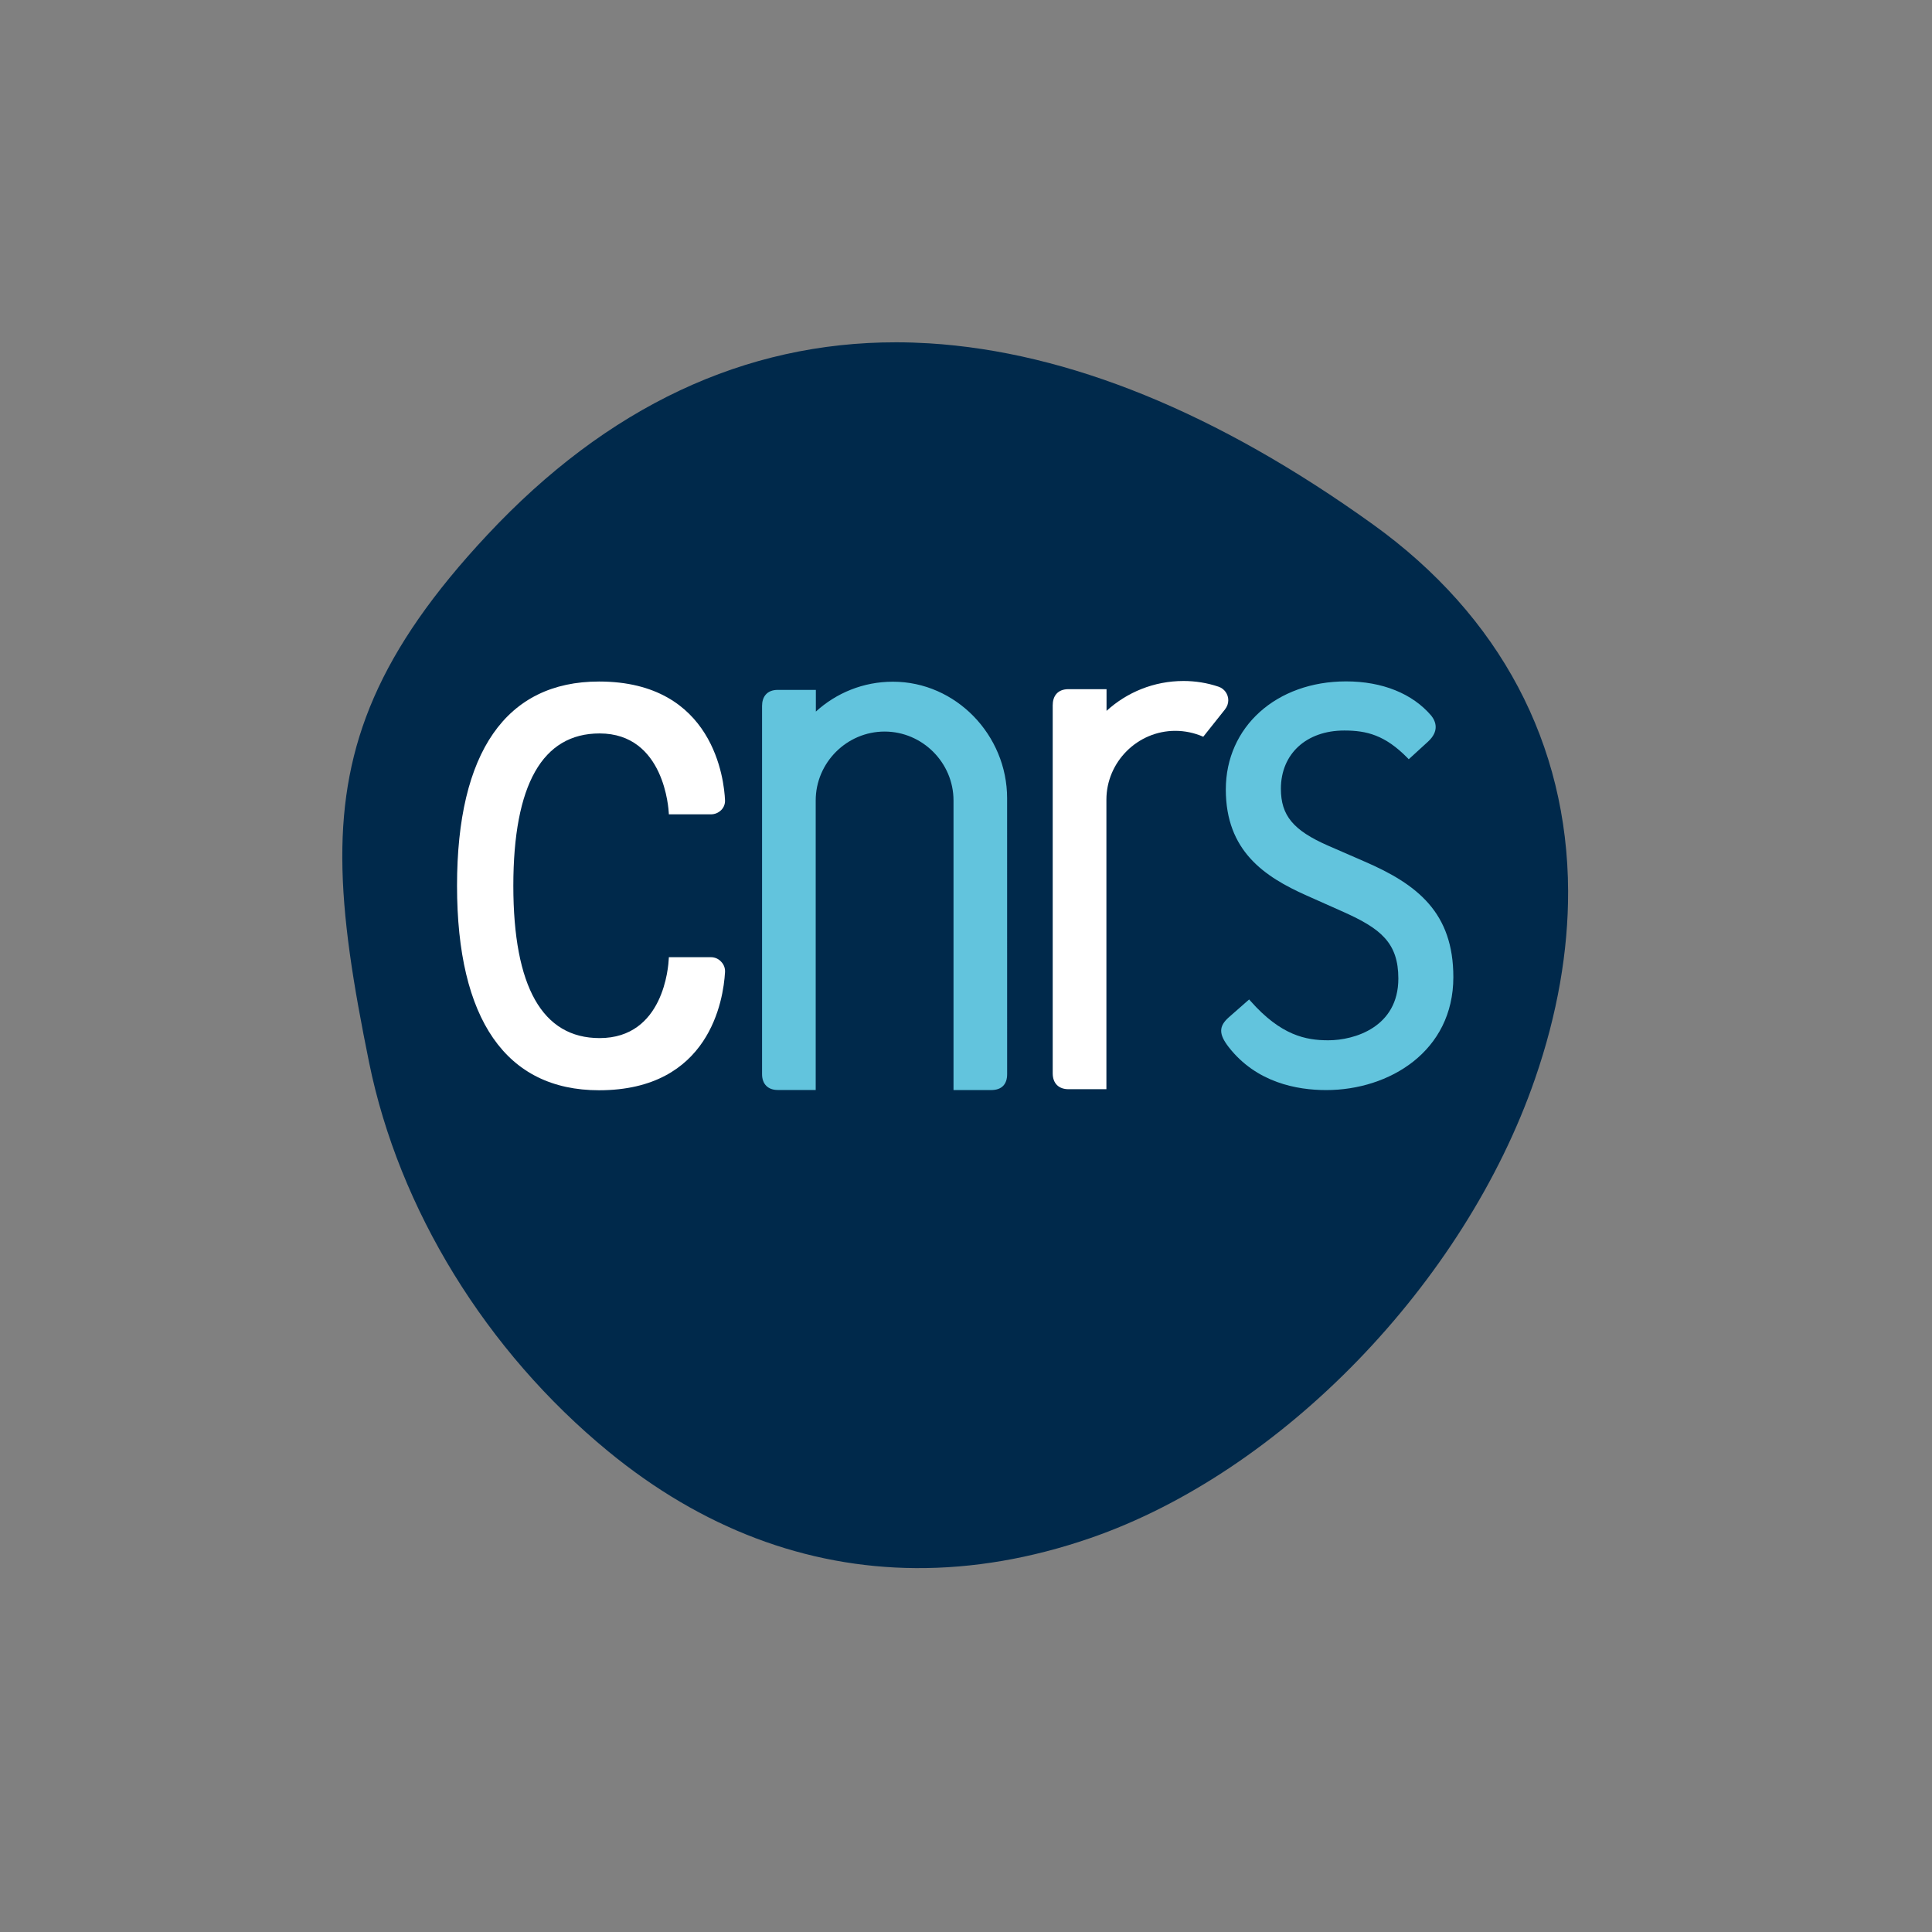
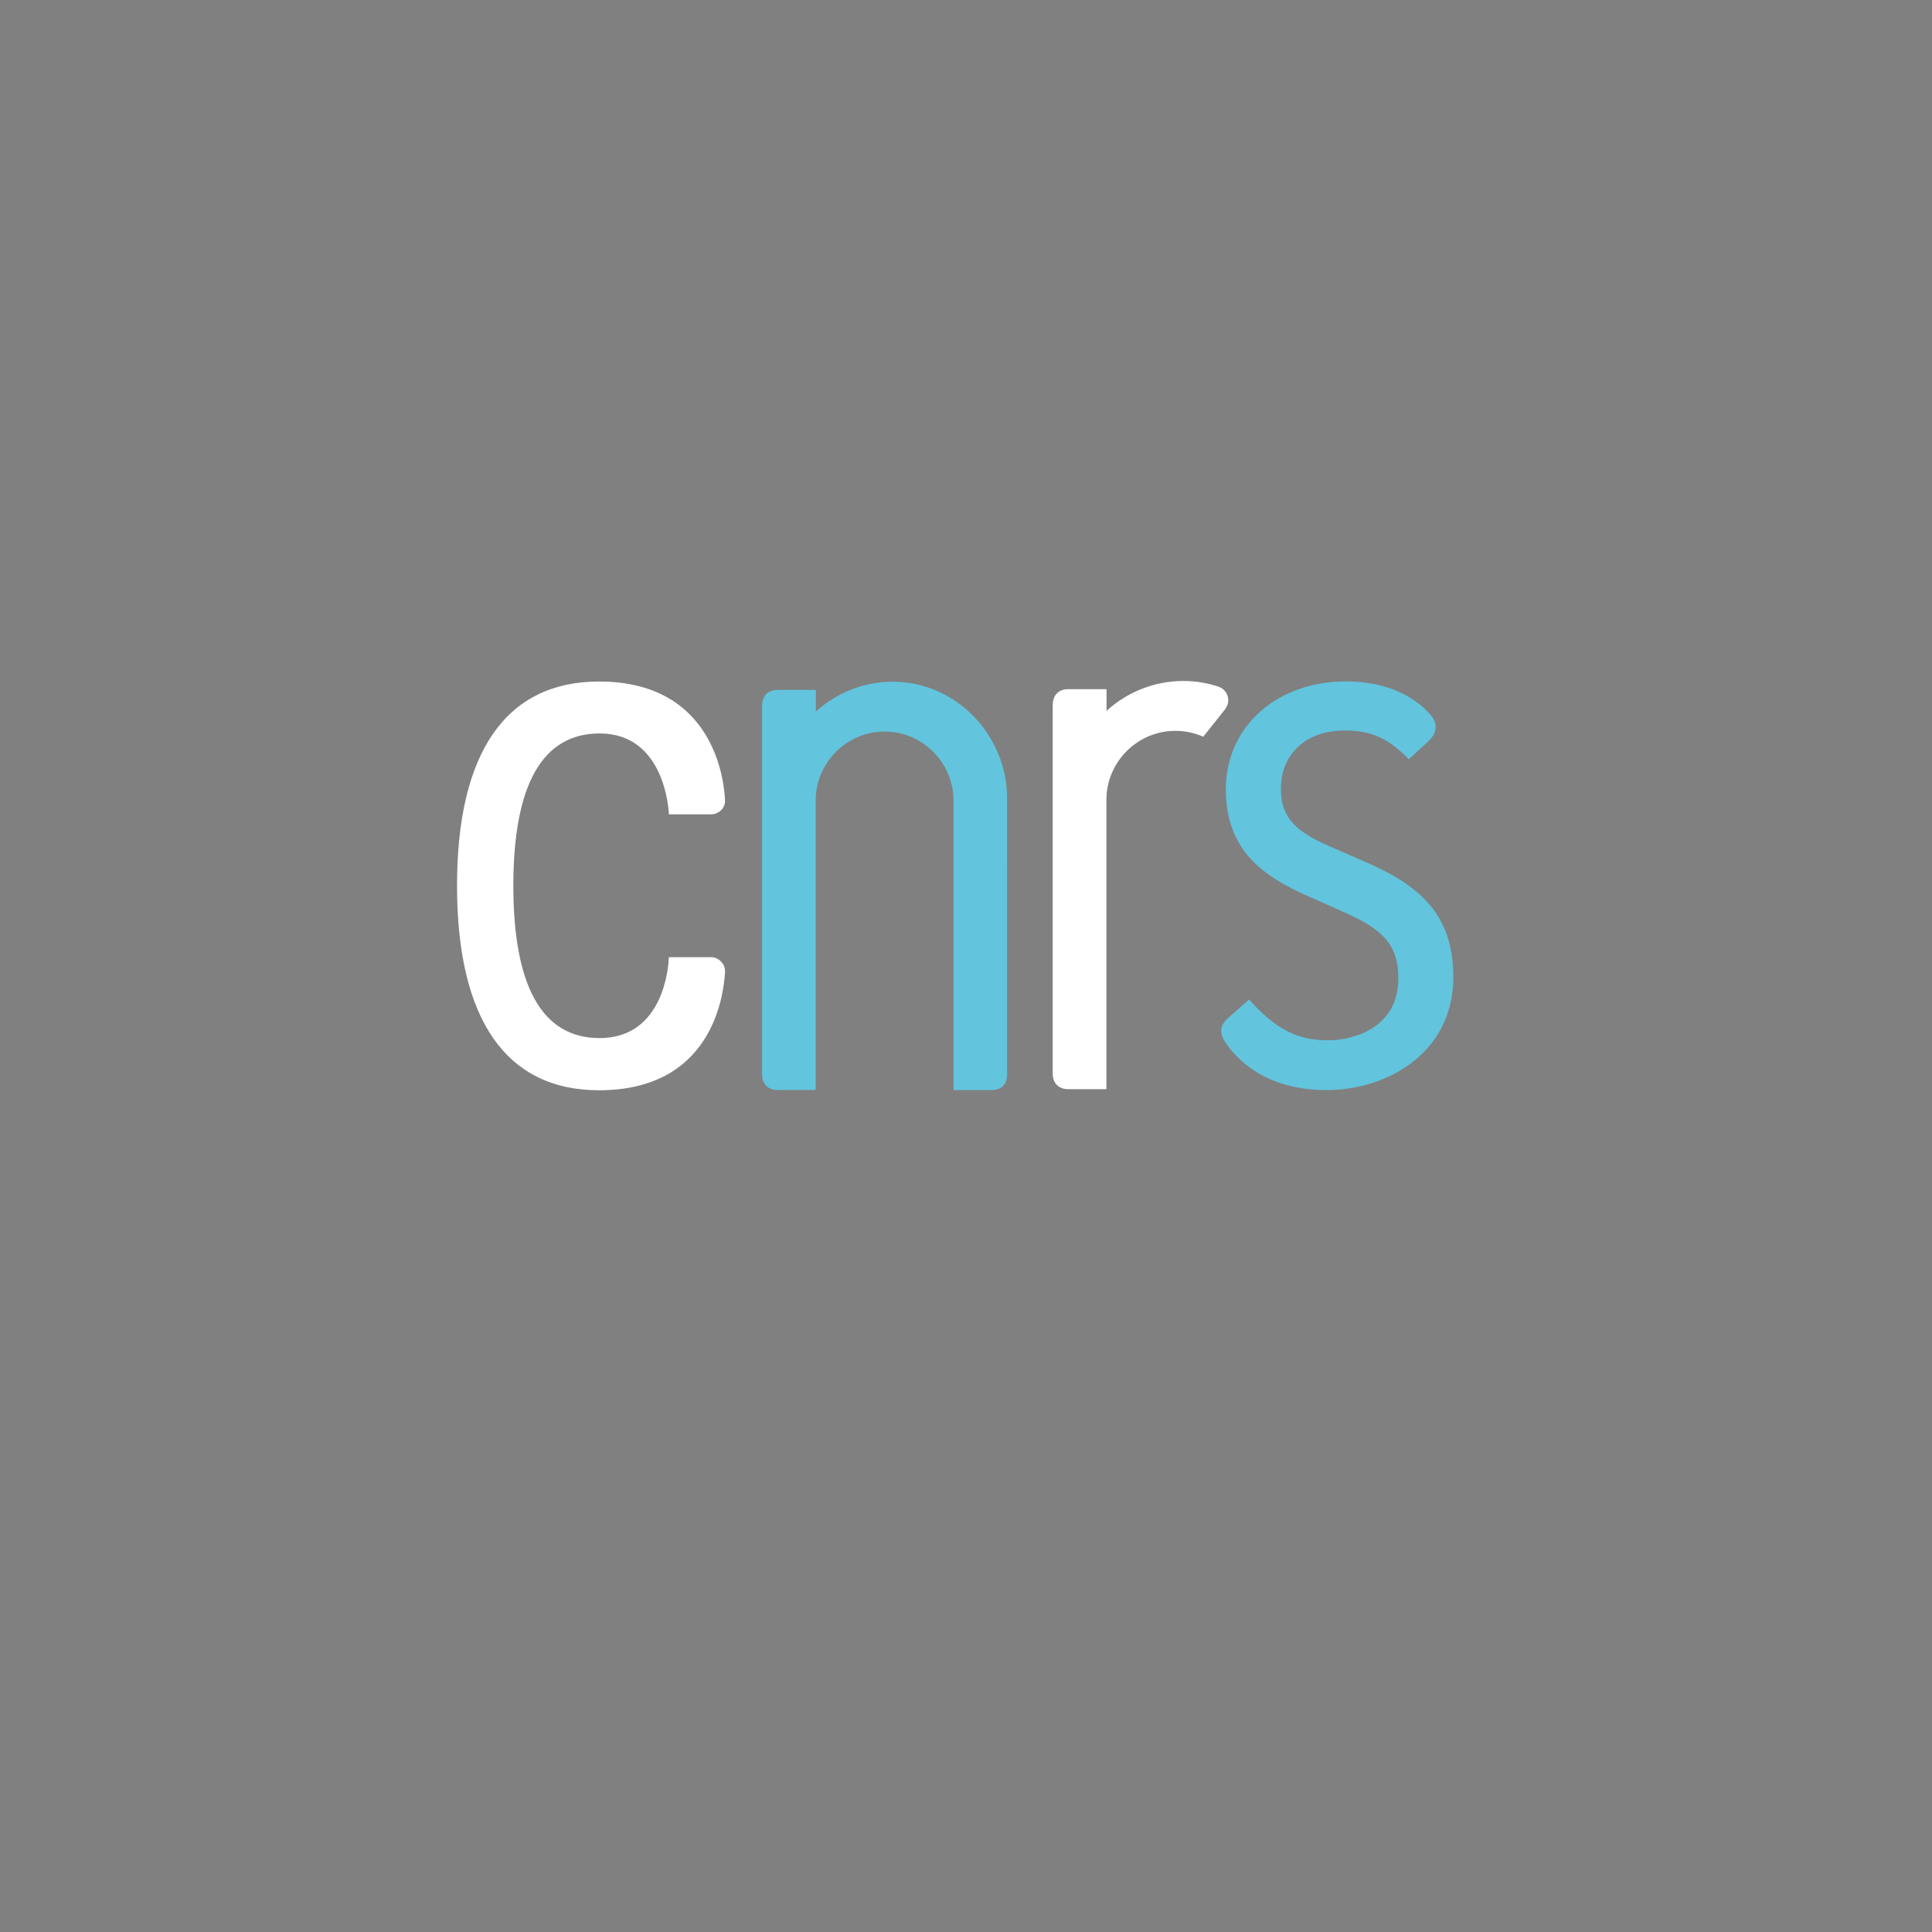
<svg xmlns="http://www.w3.org/2000/svg" width="100%" height="100%" viewBox="0 0 86 86" xml:space="preserve" style="fill-rule:evenodd;clip-rule:evenodd;stroke-linejoin:round;stroke-miterlimit:2;">
  <rect x="0" y="0" width="86" height="86" fill="#808080" stroke="none" />
-   <rect id="cnrs" x="0" y="0" width="85.039" height="85.039" style="fill:none;" />
  <g>
-     <path d="M41.361,15.283c-0.491,-0.029 -0.98,-0.046 -1.462,-0.046c-6.755,-0.008 -12.872,2.867 -18.202,8.568c-4.847,5.178 -6.476,9.349 -6.46,14.381c0.008,2.692 0.486,5.633 1.193,9.11c1.33,6.535 5.208,12.842 10.644,17.309c4.158,3.417 8.798,5.165 13.689,5.197c2.532,0.016 5.132,-0.426 7.77,-1.336c8.51,-2.937 16.654,-11.348 19.798,-20.451c0.996,-2.88 1.479,-5.686 1.471,-8.354c-0.025,-6.522 -3.006,-12.238 -8.697,-16.325c-6.907,-4.962 -13.549,-7.67 -19.744,-8.053Z" style="fill:url(#_Radial1);fill-rule:nonzero;" />
    <path d="M31.645,42.608l-1.872,0l-0.003,0.054c-0.016,0.365 -0.231,3.547 -3.08,3.547c-2.545,0 -3.838,-2.281 -3.84,-6.78c0.002,-4.499 1.295,-6.781 3.84,-6.781c2.897,0 3.072,3.401 3.08,3.547l0.003,0.054l1.872,0c0.173,0 0.339,-0.069 0.461,-0.193c0.114,-0.114 0.174,-0.271 0.167,-0.433c-0.038,-0.882 -0.491,-5.286 -5.608,-5.286c-4.135,-0 -6.321,3.143 -6.321,9.088c0,5.955 2.185,9.106 6.321,9.106c4.923,0 5.535,-4.022 5.608,-5.254c0.012,-0.169 -0.047,-0.336 -0.164,-0.459c-0.117,-0.134 -0.286,-0.211 -0.464,-0.21Z" style="fill:#fff;fill-rule:nonzero;" />
    <path d="M60.726,38.343l-1.61,-0.701c-1.551,-0.68 -2.099,-1.343 -2.099,-2.532c0,-1.552 1.133,-2.592 2.82,-2.592c0.999,0 1.816,0.204 2.817,1.222l0.054,0.057l0.861,-0.787c0.499,-0.462 0.353,-0.881 0.146,-1.148c-0.839,-0.989 -2.185,-1.531 -3.795,-1.531c-3.102,-0 -5.355,2.023 -5.355,4.812c0,2.741 1.727,3.887 3.593,4.718l1.645,0.733c1.655,0.741 2.442,1.373 2.442,2.964c-0,2.169 -1.961,2.749 -3.119,2.749c-0.995,0 -2.107,-0.213 -3.468,-1.756l-0.055,-0.062l-0.896,0.787c-0.461,0.404 -0.463,0.753 -0.016,1.33c1.232,1.586 3.042,1.917 4.342,1.917c2.811,0 5.66,-1.726 5.66,-5.028c0.001,-2.859 -1.585,-4.126 -3.967,-5.152Zm-15.896,-2.811c0,-2.808 -2.277,-5.187 -5.085,-5.187c-1.322,-0 -2.524,0.505 -3.428,1.33l-0,-0.966l-1.691,0c-0.51,0 -0.704,0.332 -0.704,0.715l0,16.389c0,0.461 0.281,0.706 0.696,0.706l1.692,0l-0,-12.888c-0,-1.682 1.384,-3.067 3.067,-3.067c1.682,0 3.067,1.385 3.067,3.067l0,12.891l1.68,0c0.467,0 0.707,-0.259 0.707,-0.704c-0.001,0.001 -0.001,-12.269 -0.001,-12.286Z" style="fill:#62c4dd;fill-rule:nonzero;" />
    <path d="M54.532,31.571c0.092,-0.114 0.143,-0.255 0.143,-0.401c-0,-0.274 -0.177,-0.518 -0.437,-0.604c-0.501,-0.168 -1.026,-0.253 -1.554,-0.253c-1.321,-0 -2.524,0.505 -3.428,1.33l-0,-0.966l-1.692,0c-0.509,0 -0.704,0.332 -0.704,0.715l0,16.386c0,0.461 0.284,0.706 0.699,0.706l1.691,0l-0,-12.887c0.001,-1.682 1.385,-3.065 3.067,-3.065c0.428,-0 0.852,0.09 1.244,0.263l0.976,-1.227l-0.005,0.003Z" style="fill:#fff;fill-rule:nonzero;" />
  </g>
  <defs>
    <radialGradient id="_Radial1" cx="0" cy="0" r="1" gradientUnits="userSpaceOnUse" gradientTransform="matrix(34.439,0,0,-34.439,204.267,136.533)">
      <stop offset="0" style="stop-color:#456587;stop-opacity:1" />
      <stop offset="0.26" style="stop-color:#2c4f73;stop-opacity:1" />
      <stop offset="0.59" style="stop-color:#0c395d;stop-opacity:1" />
      <stop offset="0.85" style="stop-color:#002d50;stop-opacity:1" />
      <stop offset="1" style="stop-color:#00294b;stop-opacity:1" />
    </radialGradient>
  </defs>
</svg>